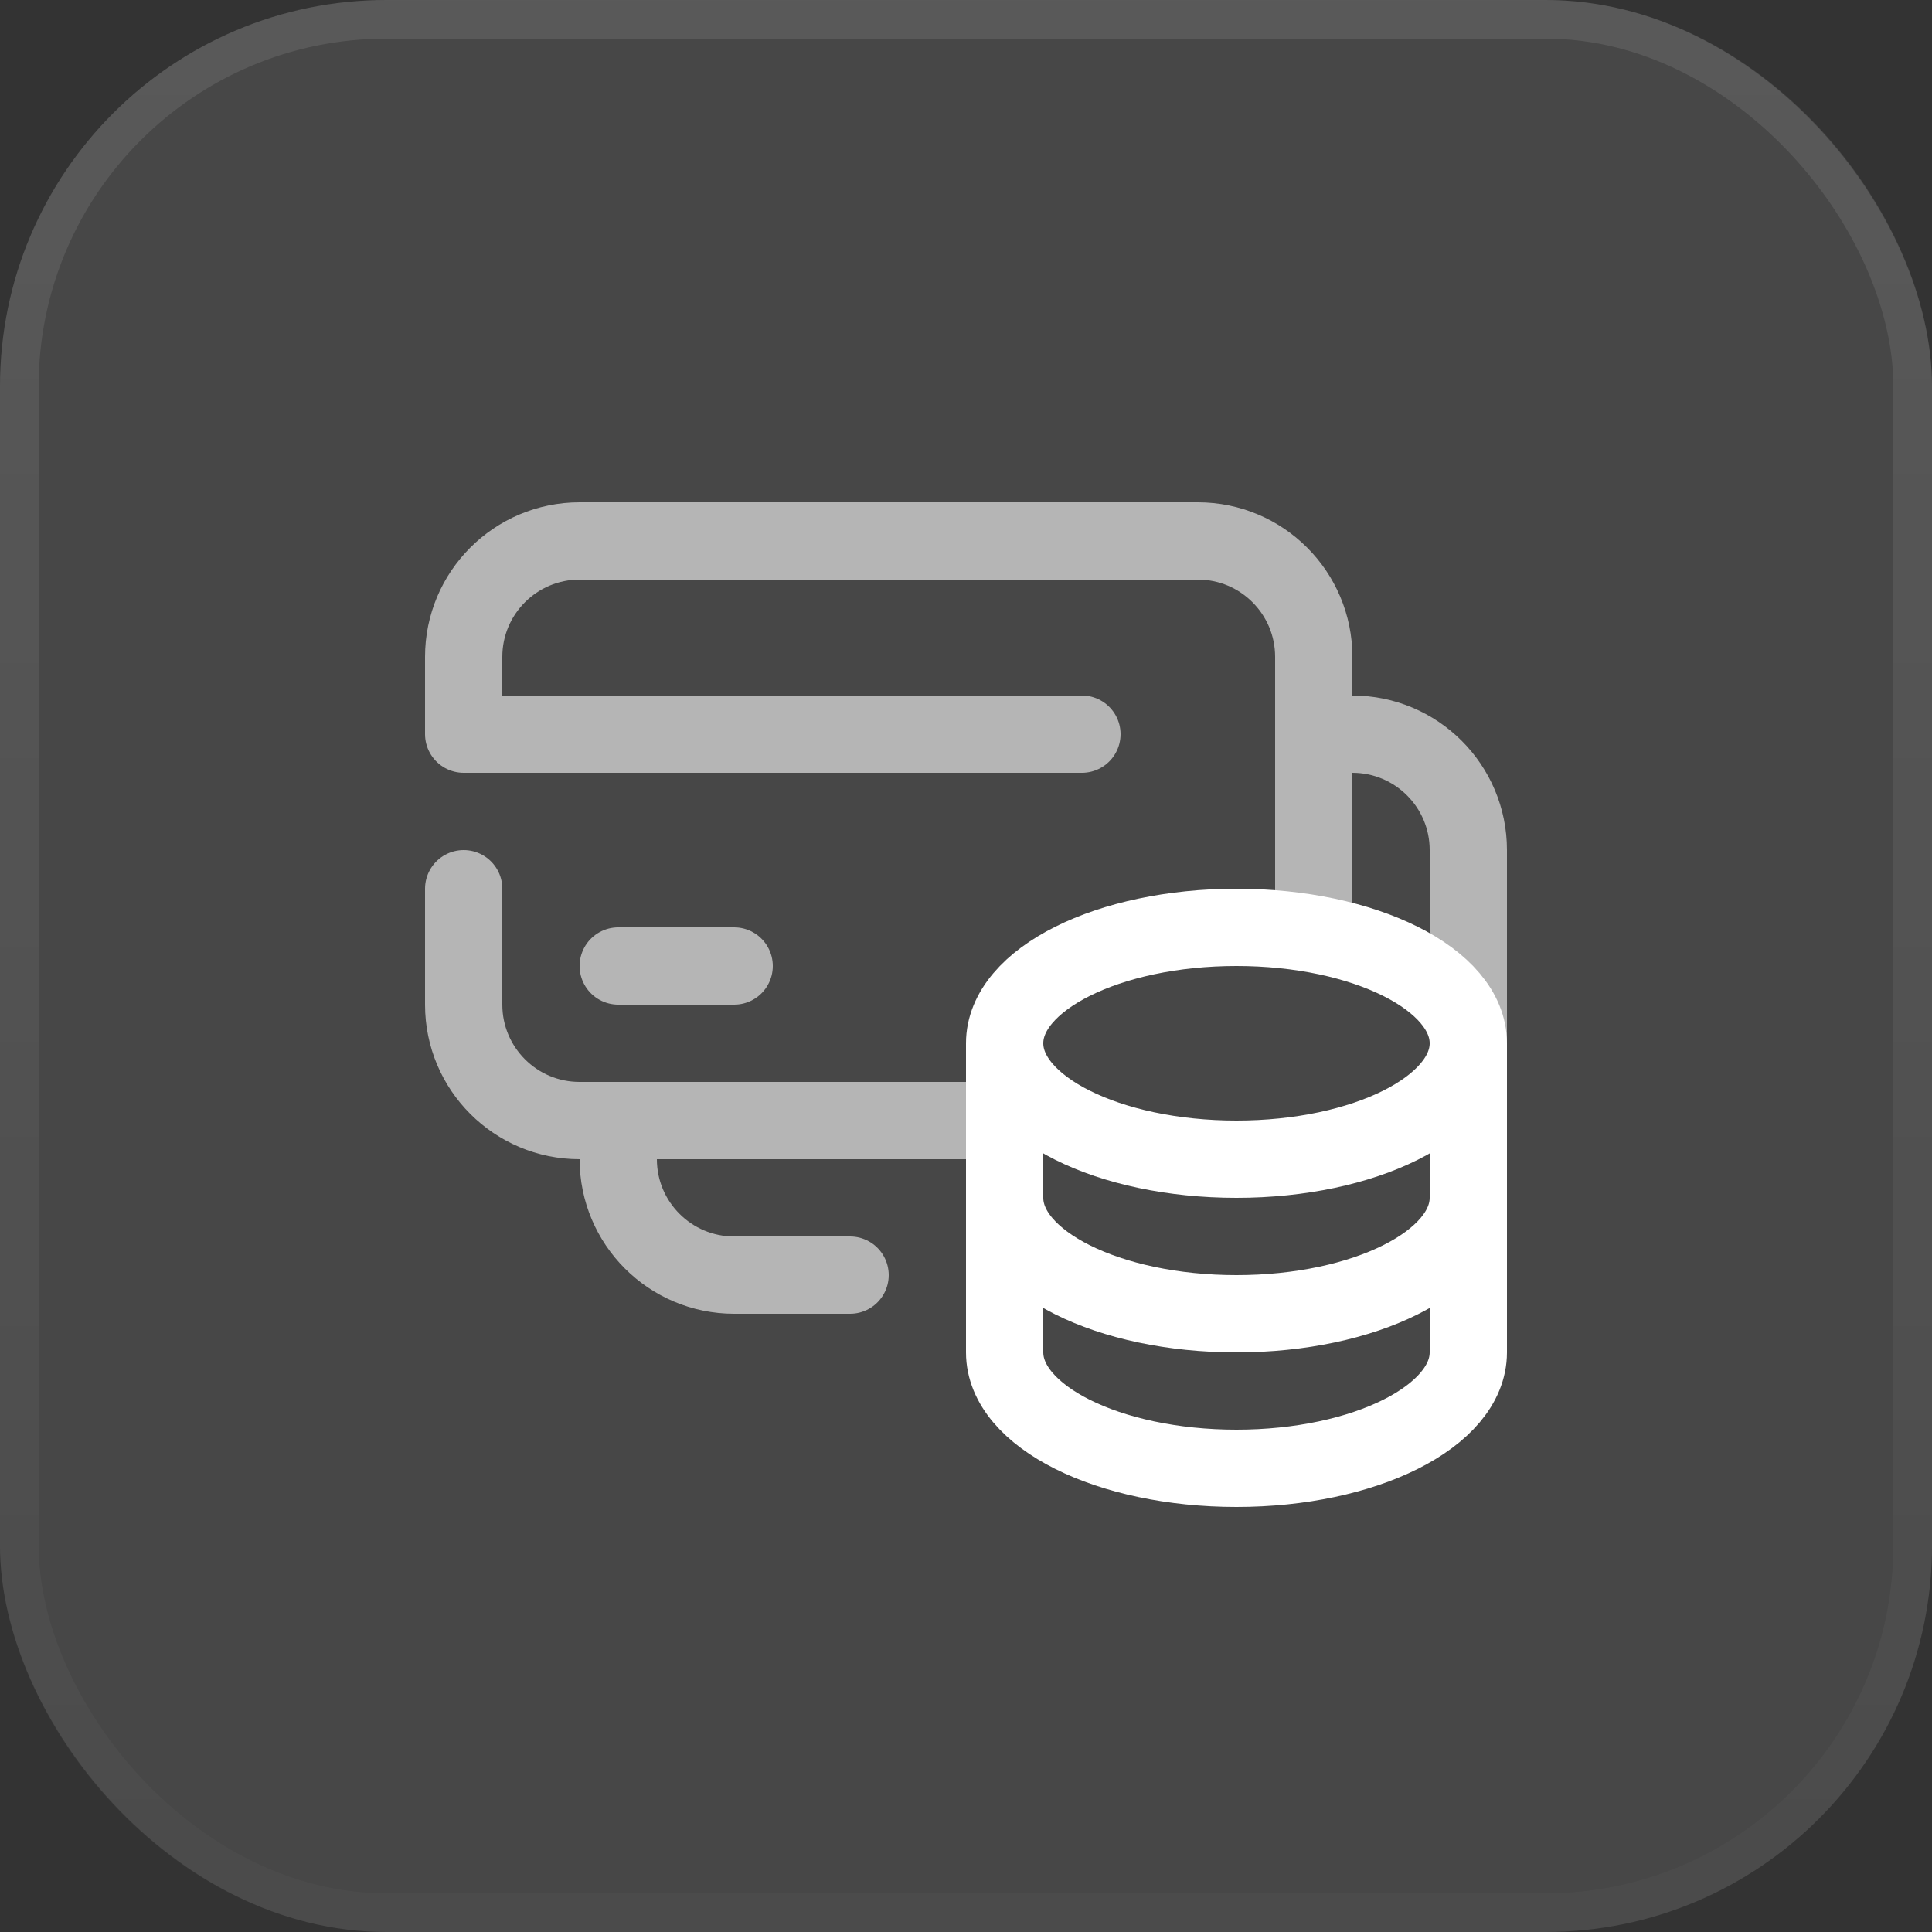
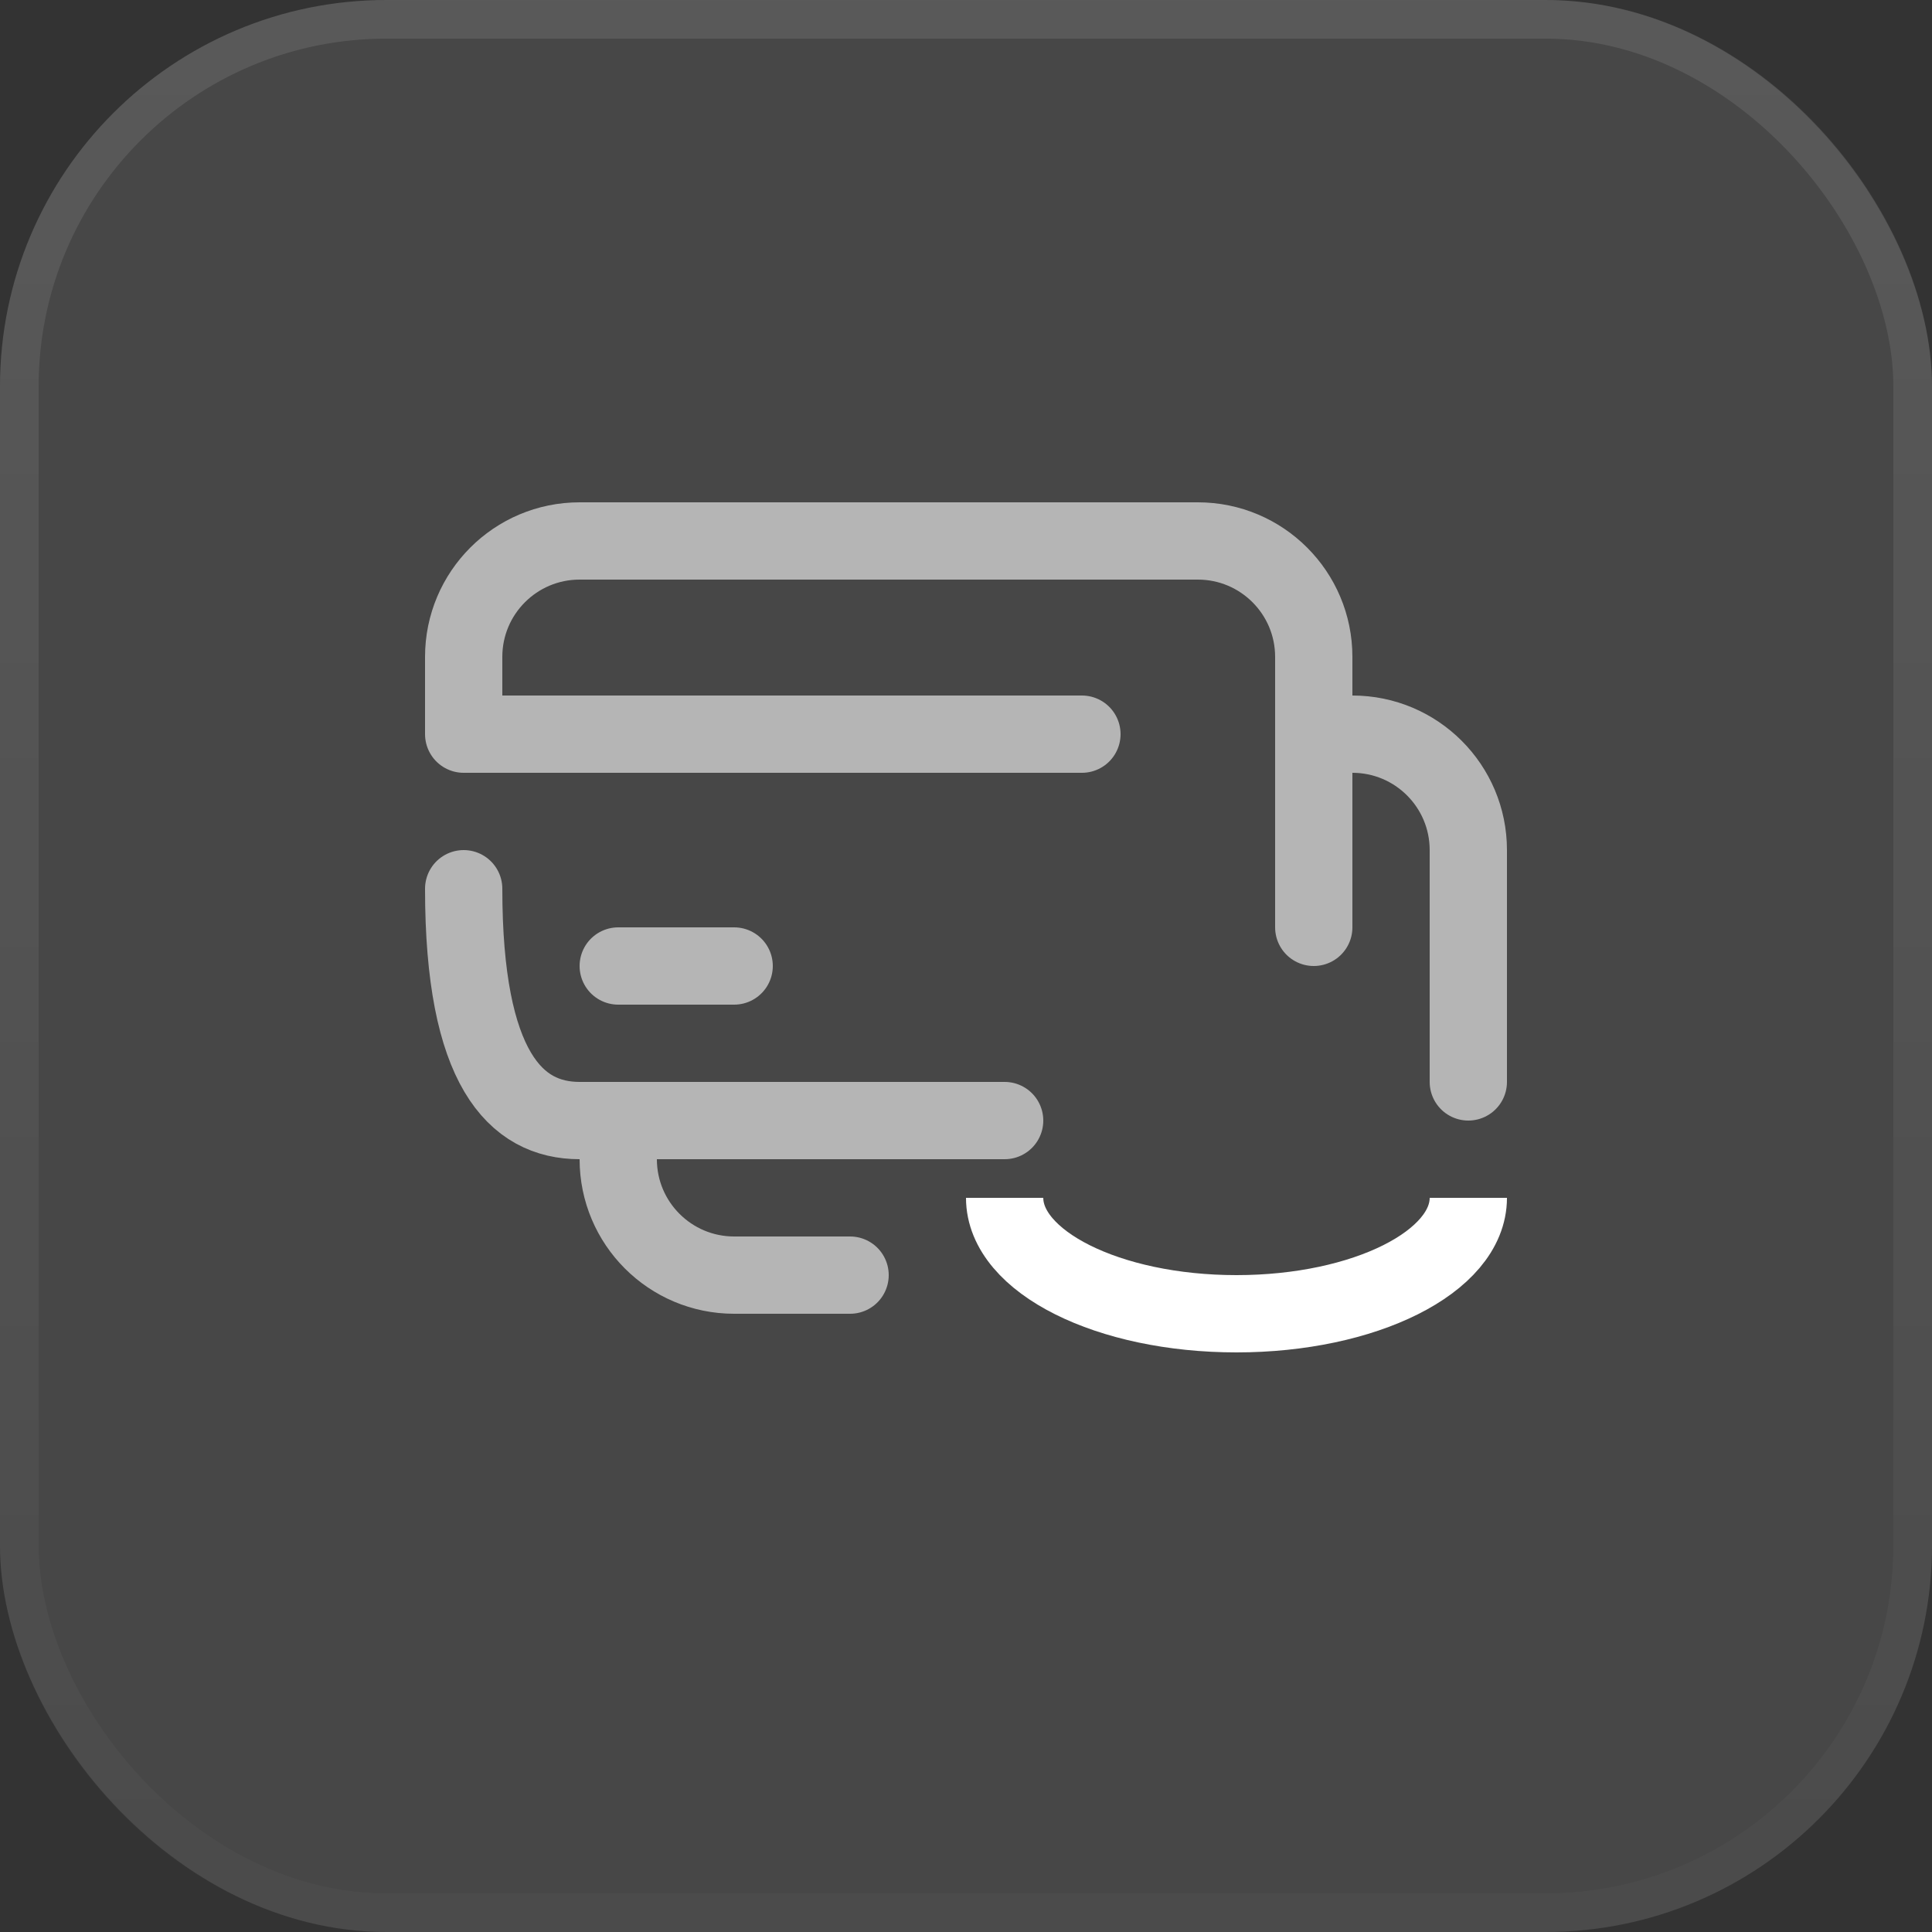
<svg xmlns="http://www.w3.org/2000/svg" width="50" height="50" viewBox="0 0 50 50" fill="none">
  <rect x="0" y="0" width="50" height="50" fill="#333333" stroke="none" />
  <rect width="50" height="50" rx="10" fill="white" fill-opacity="0.1" />
  <rect x="0.5" y="0.5" width="49" height="49" rx="9.5" stroke="url(#paint0_linear_4445_898)" stroke-opacity="0.1" />
-   <path opacity="0.6" d="M26 29H16M34 24V19M34 19V17C34 15.343 32.657 14 31 14H15C13.343 14 12 15.343 12 17V19H28M34 19H35C36.657 19 38 20.343 38 22V28M16 25H19M12 23V26C12 27.657 13.343 29 15 29H16M16 29V30C16 31.657 17.343 33 19 33H22" stroke="white" stroke-width="2" stroke-linecap="round" stroke-linejoin="round" />
-   <ellipse cx="32" cy="27" rx="6" ry="3" stroke="white" stroke-width="2" />
+   <path opacity="0.6" d="M26 29H16M34 24V19M34 19V17C34 15.343 32.657 14 31 14H15C13.343 14 12 15.343 12 17V19H28M34 19H35C36.657 19 38 20.343 38 22V28M16 25H19M12 23C12 27.657 13.343 29 15 29H16M16 29V30C16 31.657 17.343 33 19 33H22" stroke="white" stroke-width="2" stroke-linecap="round" stroke-linejoin="round" />
  <path d="M38 31C38 32.657 35.314 34 32 34C28.686 34 26 32.657 26 31" stroke="white" stroke-width="2" />
-   <path d="M26 27V35C26 36.657 28.686 38 32 38C35.314 38 38 36.657 38 35C38 34.2 38 29.333 38 27" stroke="white" stroke-width="2" />
  <defs>
    <linearGradient id="paint0_linear_4445_898" x1="25" y1="0" x2="25" y2="50" gradientUnits="userSpaceOnUse">
      <stop stop-color="white" />
      <stop offset="1" stop-color="white" stop-opacity="0.2" />
    </linearGradient>
  </defs>
</svg>